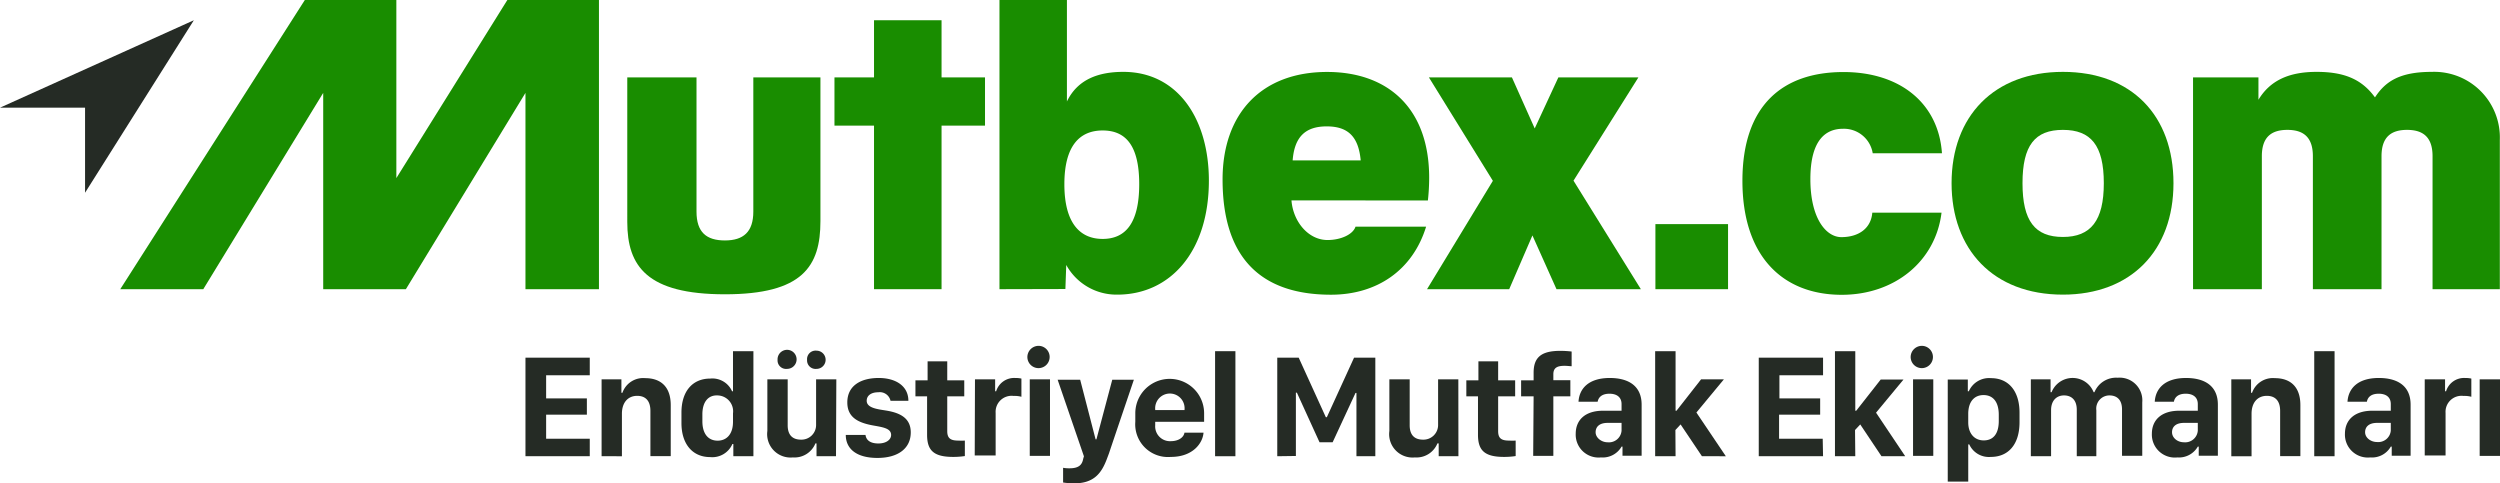
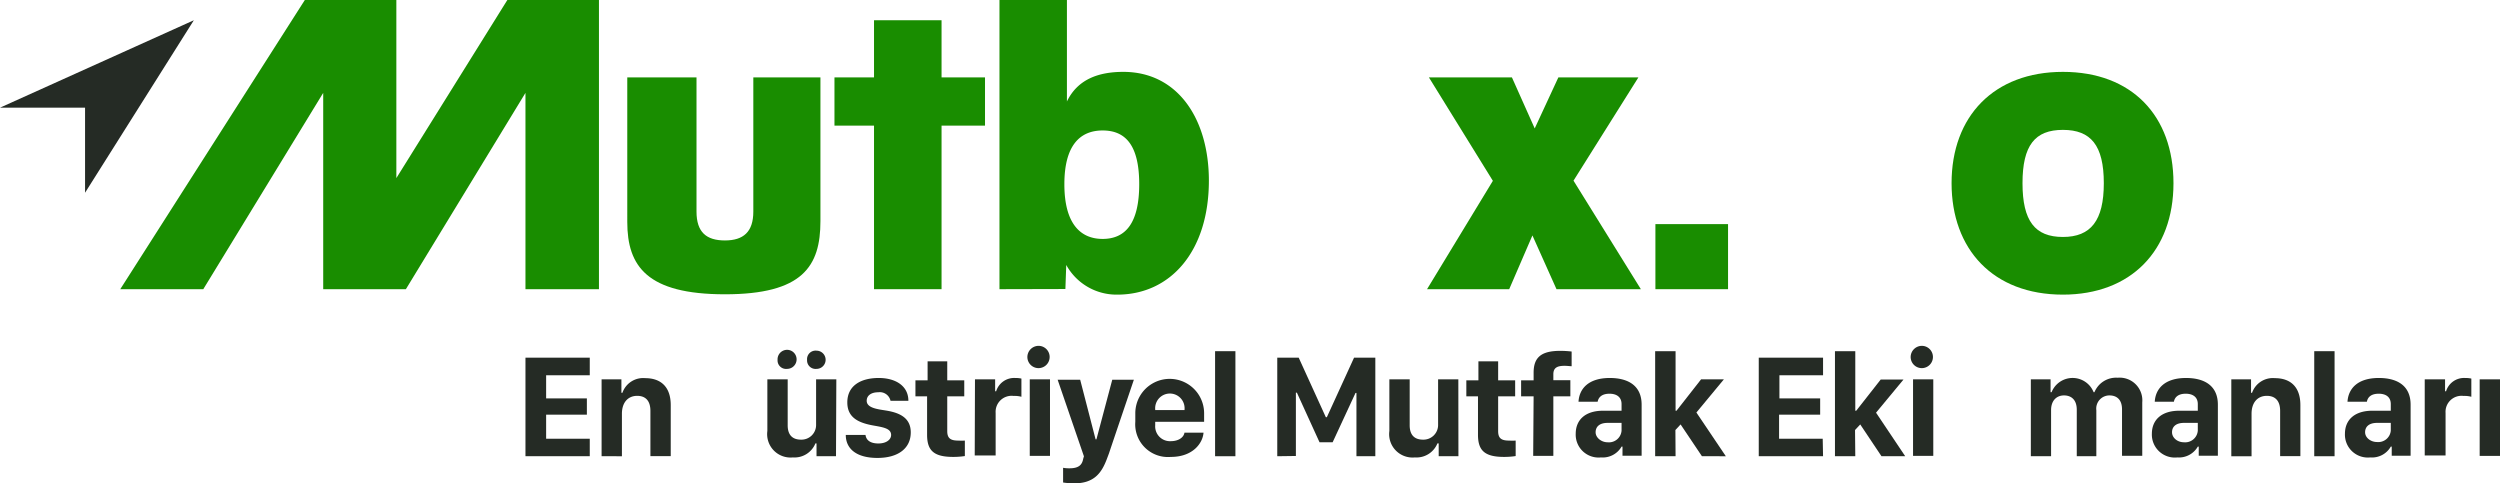
<svg xmlns="http://www.w3.org/2000/svg" viewBox="0 0 293.93 56.83">
  <defs>
    <style>.cls-1{fill:#198d00;}.cls-2{fill:#252b25;}</style>
  </defs>
  <title>mutbex-svg-logo</title>
  <g id="Layer_2" data-name="Layer 2">
    <g id="Layer_1-2" data-name="Layer 1">
      <path class="cls-1" d="M61.78,10.92,47.72,34H38V10.92L23.9,34H14.14L35.84,0H46.6V20.94L59.65,0H70.42V34H61.78Z" />
      <path class="cls-1" d="M81.89,9.1V24.88c0,2.43,1.17,3.39,3.34,3.39s3.34-1,3.34-3.39V9.1h7.89V26c0,5.31-2.08,8.6-11.23,8.6s-11.48-3.29-11.48-8.5V9.1Z" />
      <path class="cls-1" d="M110.7,34h-7.94V14.77H98.11V9.1h4.65V2.38h7.94V9.1h5.11v5.67H110.7Z" />
      <path class="cls-1" d="M117.51,34V0h7.93V11.93c1.27-2.63,3.75-3.48,6.63-3.48,6.42,0,10.06,5.56,10.06,12.79,0,8.29-4.5,13.4-10.77,13.4a6.74,6.74,0,0,1-6-3.49l-.1,2.83Zm16.43-12.34c0-4.6-1.62-6.32-4.3-6.32s-4.5,1.77-4.5,6.32,1.82,6.43,4.5,6.43S133.94,26.25,133.94,21.64Z" />
-       <path class="cls-1" d="M151.84,23.56c.2,2.53,2,4.66,4.24,4.66,1.57,0,3-.66,3.29-1.57h8.3c-1.57,5.11-5.77,8-11.18,8-8.5,0-12.75-4.6-12.75-13.55,0-7.69,4.51-12.64,12.29-12.64,7.08,0,12,4.19,12,12.44a24.44,24.44,0,0,1-.15,2.67Zm8.14-4.7c-.26-2.83-1.52-4-4-4s-3.79,1.21-4,4Z" />
      <path class="cls-1" d="M183,34l-2.83-6.32L177.44,34h-9.66l7.74-12.74L168,9.1h9.76l2.68,6,2.78-6h9.41L185,21.24,192.92,34Z" />
      <path class="cls-1" d="M194.63,34V26.35h8.54V34Z" />
-       <path class="cls-1" d="M228.27,25c-.71,5.77-5.56,9.66-11.73,9.66-6.93,0-11.68-4.5-11.68-13.4s4.75-12.79,11.88-12.79c6.68,0,11.18,3.69,11.58,9.55h-8.14a3.43,3.43,0,0,0-3.49-2.88c-2,0-3.84,1.26-3.84,5.92s1.87,6.82,3.64,6.82c2,0,3.49-1,3.64-2.88Z" />
      <path class="cls-1" d="M229.45,21.54c0-7.89,5-13.09,13.09-13.09s13,5.15,13,13.09-5,13.1-13,13.1C234.3,34.64,229.45,29.28,229.45,21.54Zm17.9,0c0-4.45-1.52-6.27-4.81-6.27s-4.75,1.82-4.75,6.27,1.47,6.32,4.75,6.32S247.35,25.94,247.35,21.54Z" />
-       <path class="cls-1" d="M271.93,34V18.36c0-2.28-1.16-3.09-3-3.09s-3,.81-3,3.09V34h-8.09V9.1h7.69v2.63c1.37-2.27,3.59-3.28,6.83-3.28s5.31.85,6.87,3c1.22-1.87,2.89-3,6.68-3a7.72,7.72,0,0,1,8,8V34H286V18.36c0-2.28-1.16-3.09-3-3.09s-3,.81-3,3.09V34Z" />
      <polygon class="cls-2" points="10 22.66 10 12.66 0 12.66 22.79 2.38 10 22.66" />
      <path class="cls-2" d="M69.34,53.64H61.78V42.05h7.56v2.07H64.21v2.72H69v1.91H64.21v2.83h5.13Z" />
      <path class="cls-2" d="M70.73,44.6h2.33v1.58h.12a2.58,2.58,0,0,1,2.68-1.72c1.81,0,3,1,3,3.17v6H76.47V48.31c0-1.31-.69-1.77-1.55-1.77-1.12,0-1.8.82-1.8,2.1v5H70.73Z" />
-       <path class="cls-2" d="M86.07,46h.11V41.29h2.4V53.64H86.22V52.2h-.11a2.57,2.57,0,0,1-2.63,1.54c-2,0-3.36-1.47-3.36-4V48.51c0-2.53,1.32-4,3.38-4A2.53,2.53,0,0,1,86.07,46Zm-3.49,2.74v.79c0,1.5.71,2.28,1.79,2.28s1.81-.79,1.81-2.21v-1a1.87,1.87,0,0,0-1.84-2.11C83.28,46.45,82.58,47.24,82.58,48.72Z" />
      <path class="cls-2" d="M98.29,53.64H96V52.13h-.13a2.65,2.65,0,0,1-2.65,1.65,2.75,2.75,0,0,1-3-3.11V44.6h2.39V50c0,1.35.78,1.69,1.56,1.69a1.72,1.72,0,0,0,1.78-1.77V44.6h2.38ZM91.42,42.31a1.12,1.12,0,1,1,1.11,1.06A1,1,0,0,1,91.42,42.31Zm3.47,0A1,1,0,0,1,96,41.23a1.07,1.07,0,1,1,0,2.14A1,1,0,0,1,94.89,42.31Z" />
      <path class="cls-2" d="M103.31,44.44c2,0,3.49.94,3.49,2.68h-2.1a1.29,1.29,0,0,0-1.44-1c-.85,0-1.36.4-1.36,1,0,.88,1.38,1,2.35,1.16,1.66.28,2.83.93,2.83,2.56,0,1.85-1.45,3-3.92,3s-3.72-1.08-3.72-2.7h2.32c.08.61.56,1,1.51,1s1.5-.46,1.5-1c0-.82-1.07-.92-2.24-1.14-1.6-.31-2.91-.91-2.91-2.68C99.62,45.24,101.35,44.44,103.31,44.44Z" />
      <path class="cls-2" d="M109.06,42.48h2.31v2.24h2V46.6h-2v4.09c0,.84.39,1.11,1.29,1.11a7.52,7.52,0,0,0,.78,0v1.82a9,9,0,0,1-1.37.1c-2.27,0-3.07-.74-3.07-2.6V46.6h-1.37V44.72h1.43Z" />
      <path class="cls-2" d="M114.63,44.6H117V46h.12a2.21,2.21,0,0,1,2.22-1.56,3.45,3.45,0,0,1,.75.07v2.14a3.12,3.12,0,0,0-.92-.1,1.88,1.88,0,0,0-2.11,2v5h-2.46Z" />
      <path class="cls-2" d="M122.25,40.67A1.31,1.31,0,1,1,120.79,42,1.32,1.32,0,0,1,122.25,40.67Zm-1.18,3.93h2.38v9h-2.38Z" />
      <path class="cls-2" d="M130.39,53.29l-.23.61c-.63,1.7-1.51,2.93-3.88,2.93a8.85,8.85,0,0,1-1.29-.1V55a3.84,3.84,0,0,0,.75.06c1.12,0,1.49-.42,1.62-1.14l.08-.27-3.09-9H127l1.81,7h.1l1.86-7h2.54S130.42,53.18,130.39,53.29Z" />
      <path class="cls-2" d="M133.48,49.59v-1a4,4,0,1,1,8.09,0v1h-5.75v.42a1.74,1.74,0,0,0,1.83,1.86c.88,0,1.52-.42,1.61-1h2.24c-.08,1.18-1.2,2.85-3.84,2.85A3.85,3.85,0,0,1,133.48,49.59Zm5.79-1.38v-.08a1.73,1.73,0,1,0-3.45,0v.08Z" />
      <path class="cls-2" d="M142.86,41.29h2.39V53.64h-2.39Z" />
      <path class="cls-2" d="M150.17,53.64V42.05h2.52l3.19,7H156l3.2-7h2.5V53.64h-2.22V46.2h-.11L156.68,52h-1.54l-2.66-5.83h-.12v7.44Z" />
      <path class="cls-2" d="M171.47,53.64h-2.32V52.13H169a2.65,2.65,0,0,1-2.65,1.65,2.75,2.75,0,0,1-3-3.11V44.6h2.39V50c0,1.35.78,1.69,1.56,1.69a1.72,1.72,0,0,0,1.78-1.77V44.6h2.38Z" />
      <path class="cls-2" d="M173.82,42.48h2.32v2.24h2V46.6h-2v4.09c0,.84.38,1.11,1.28,1.11a7.36,7.36,0,0,0,.78,0v1.82a8.77,8.77,0,0,1-1.36.1c-2.27,0-3.07-.74-3.07-2.6V46.6H172.4V44.72h1.42Z" />
      <path class="cls-2" d="M180.31,46.6h-1.47V44.72h1.47v-.9c0-1.84.93-2.57,3.15-2.57a11.57,11.57,0,0,1,1.32.08v1.73c-.12,0-.52-.05-.84-.05-.9,0-1.31.26-1.31,1v.69h2V46.6h-2v7h-2.37Z" />
      <path class="cls-2" d="M185.26,51c0-1.63,1.12-2.71,3.21-2.71h2.18v-.78c0-.81-.56-1.22-1.42-1.22s-1.29.39-1.39.94h-2.25c.08-1.47,1.11-2.79,3.68-2.79,2.06,0,3.74.83,3.74,3.14v6h-2.25V52.51h-.11a2.55,2.55,0,0,1-2.42,1.27A2.69,2.69,0,0,1,185.26,51Zm5.39-.38v-.9H189c-.94,0-1.4.45-1.4,1.1S188.29,52,189,52A1.49,1.49,0,0,0,190.65,50.64Z" />
      <path class="cls-2" d="M197,53.64H194.6V41.29H197v7h.11L200,44.6h2.68l-3.23,3.9,3.46,5.14H200.1l-2.51-3.74-.61.66Z" />
      <path class="cls-2" d="M214.34,53.64h-7.56V42.05h7.56v2.07h-5.13v2.72H214v1.91h-4.83v2.83h5.13Z" />
      <path class="cls-2" d="M218.13,53.64h-2.39V41.29h2.39v7h.11l2.88-3.67h2.68l-3.23,3.9L224,53.64h-2.79l-2.5-3.74-.61.66Z" />
      <path class="cls-2" d="M226.1,40.67A1.31,1.31,0,1,1,224.64,42,1.32,1.32,0,0,1,226.1,40.67Zm-1.18,3.93h2.38v9h-2.38Z" />
-       <path class="cls-2" d="M231.53,52.25h-.12v4.37H229v-12h2.36V46h.12a2.6,2.6,0,0,1,2.61-1.54c2,0,3.35,1.44,3.35,4.07v1.11c0,2.63-1.33,4.08-3.37,4.08A2.54,2.54,0,0,1,231.53,52.25ZM235,49.49v-.72c0-1.54-.69-2.32-1.79-2.32s-1.8.79-1.8,2.21v1c0,1.32.74,2.12,1.82,2.12S235,51.06,235,49.49Z" />
      <path class="cls-2" d="M238.77,44.6h2.32v1.51h.12a2.66,2.66,0,0,1,4.94,0h.1a2.75,2.75,0,0,1,2.73-1.7,2.67,2.67,0,0,1,2.89,2.89v6.29h-2.38V48.13c0-1.14-.61-1.64-1.48-1.64a1.55,1.55,0,0,0-1.54,1.74v5.41h-2.3V48.17c0-1.18-.66-1.68-1.5-1.68s-1.52.57-1.52,1.73v5.42h-2.38Z" />
      <path class="cls-2" d="M253,51c0-1.63,1.13-2.71,3.22-2.71h2.18v-.78c0-.81-.56-1.22-1.42-1.22s-1.29.39-1.39.94h-2.25c.08-1.47,1.11-2.79,3.68-2.79,2.06,0,3.74.83,3.74,3.14v6h-2.25V52.51h-.11A2.55,2.55,0,0,1,256,53.78,2.7,2.7,0,0,1,253,51Zm5.4-.38v-.9h-1.63c-.94,0-1.4.45-1.4,1.1S256,52,256.77,52A1.49,1.49,0,0,0,258.4,50.64Z" />
      <path class="cls-2" d="M262.34,44.6h2.32v1.58h.12a2.59,2.59,0,0,1,2.68-1.72c1.81,0,3,1,3,3.17v6h-2.38V48.31c0-1.31-.7-1.77-1.56-1.77-1.12,0-1.8.82-1.8,2.1v5h-2.38Z" />
      <path class="cls-2" d="M272.09,41.29h2.39V53.64h-2.39Z" />
      <path class="cls-2" d="M275.7,51c0-1.63,1.13-2.71,3.22-2.71h2.17v-.78c0-.81-.55-1.22-1.42-1.22s-1.29.39-1.39.94H276c.09-1.47,1.11-2.79,3.69-2.79,2.06,0,3.73.83,3.73,3.14v6H281.2V52.51h-.11a2.54,2.54,0,0,1-2.42,1.27A2.69,2.69,0,0,1,275.7,51Zm5.39-.38v-.9h-1.62c-.94,0-1.4.45-1.4,1.1s.67,1.15,1.4,1.15A1.48,1.48,0,0,0,281.09,50.64Z" />
      <path class="cls-2" d="M285.08,44.6h2.39V46h.12a2.21,2.21,0,0,1,2.22-1.56,3.45,3.45,0,0,1,.75.07v2.14a3.12,3.12,0,0,0-.92-.1,1.88,1.88,0,0,0-2.11,2v5h-2.45Z" />
      <path class="cls-2" d="M291.54,44.6h2.39v9h-2.39Z" />
    </g>
  </g>
</svg>